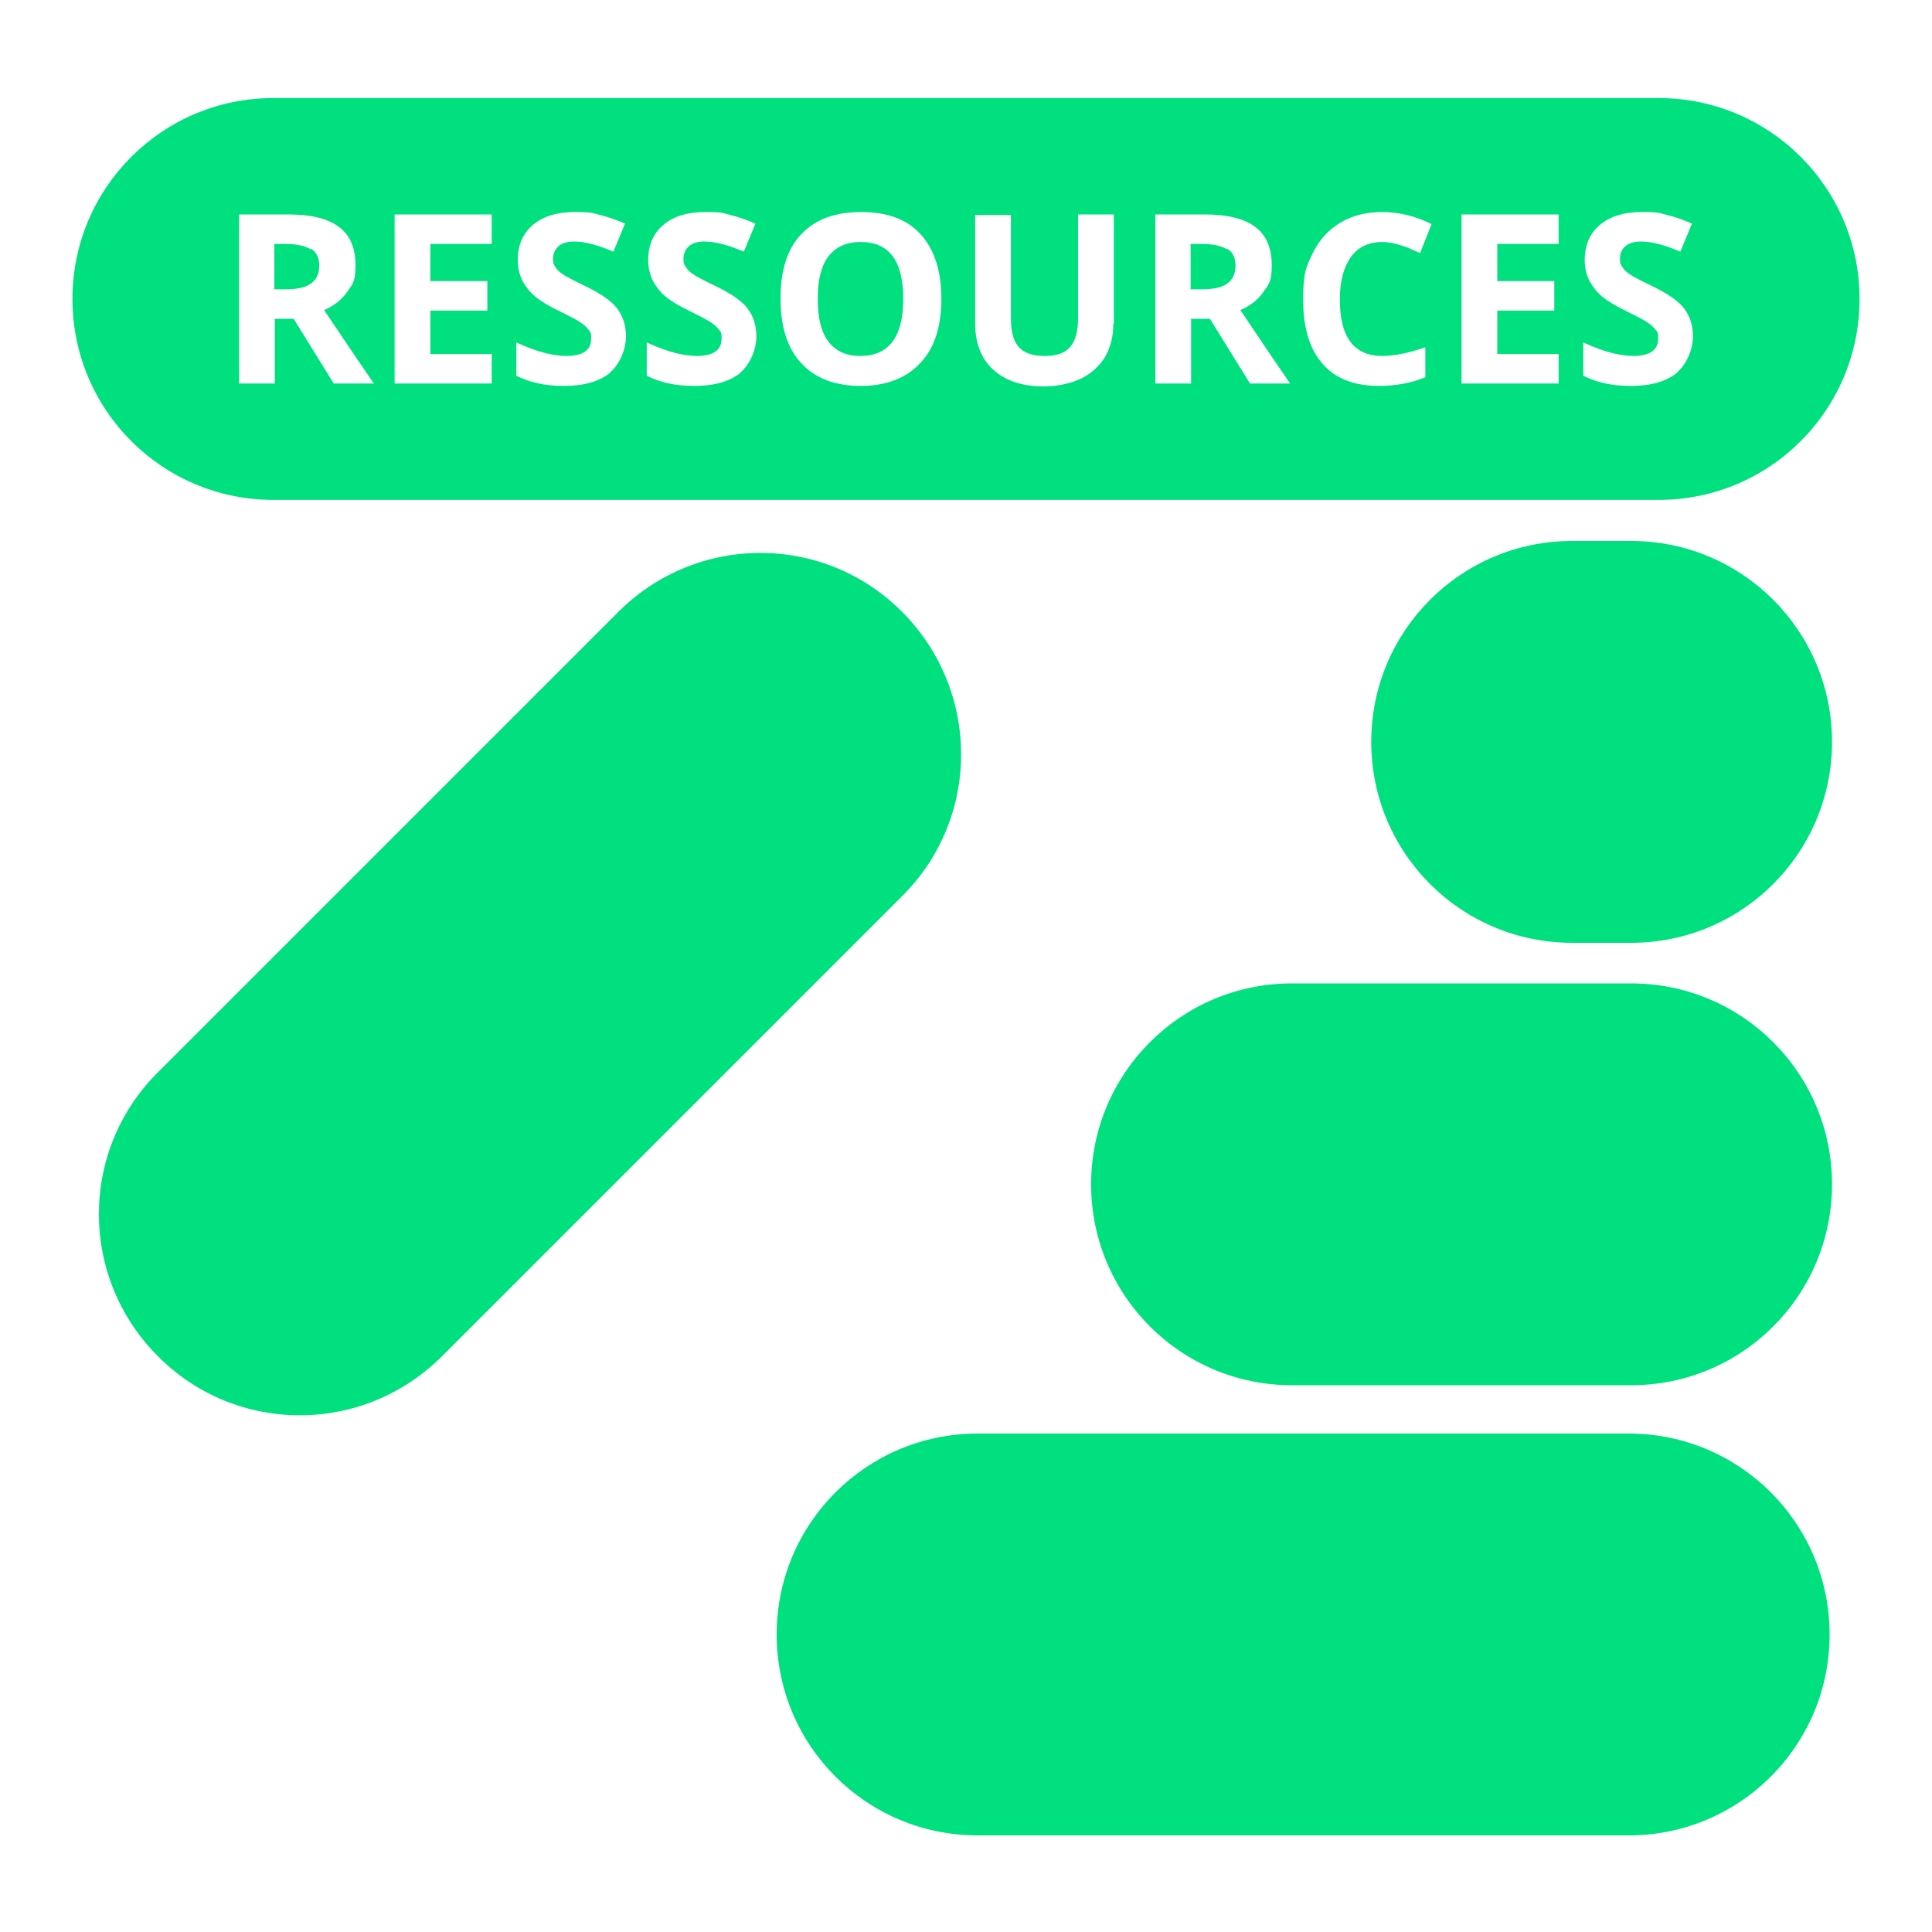
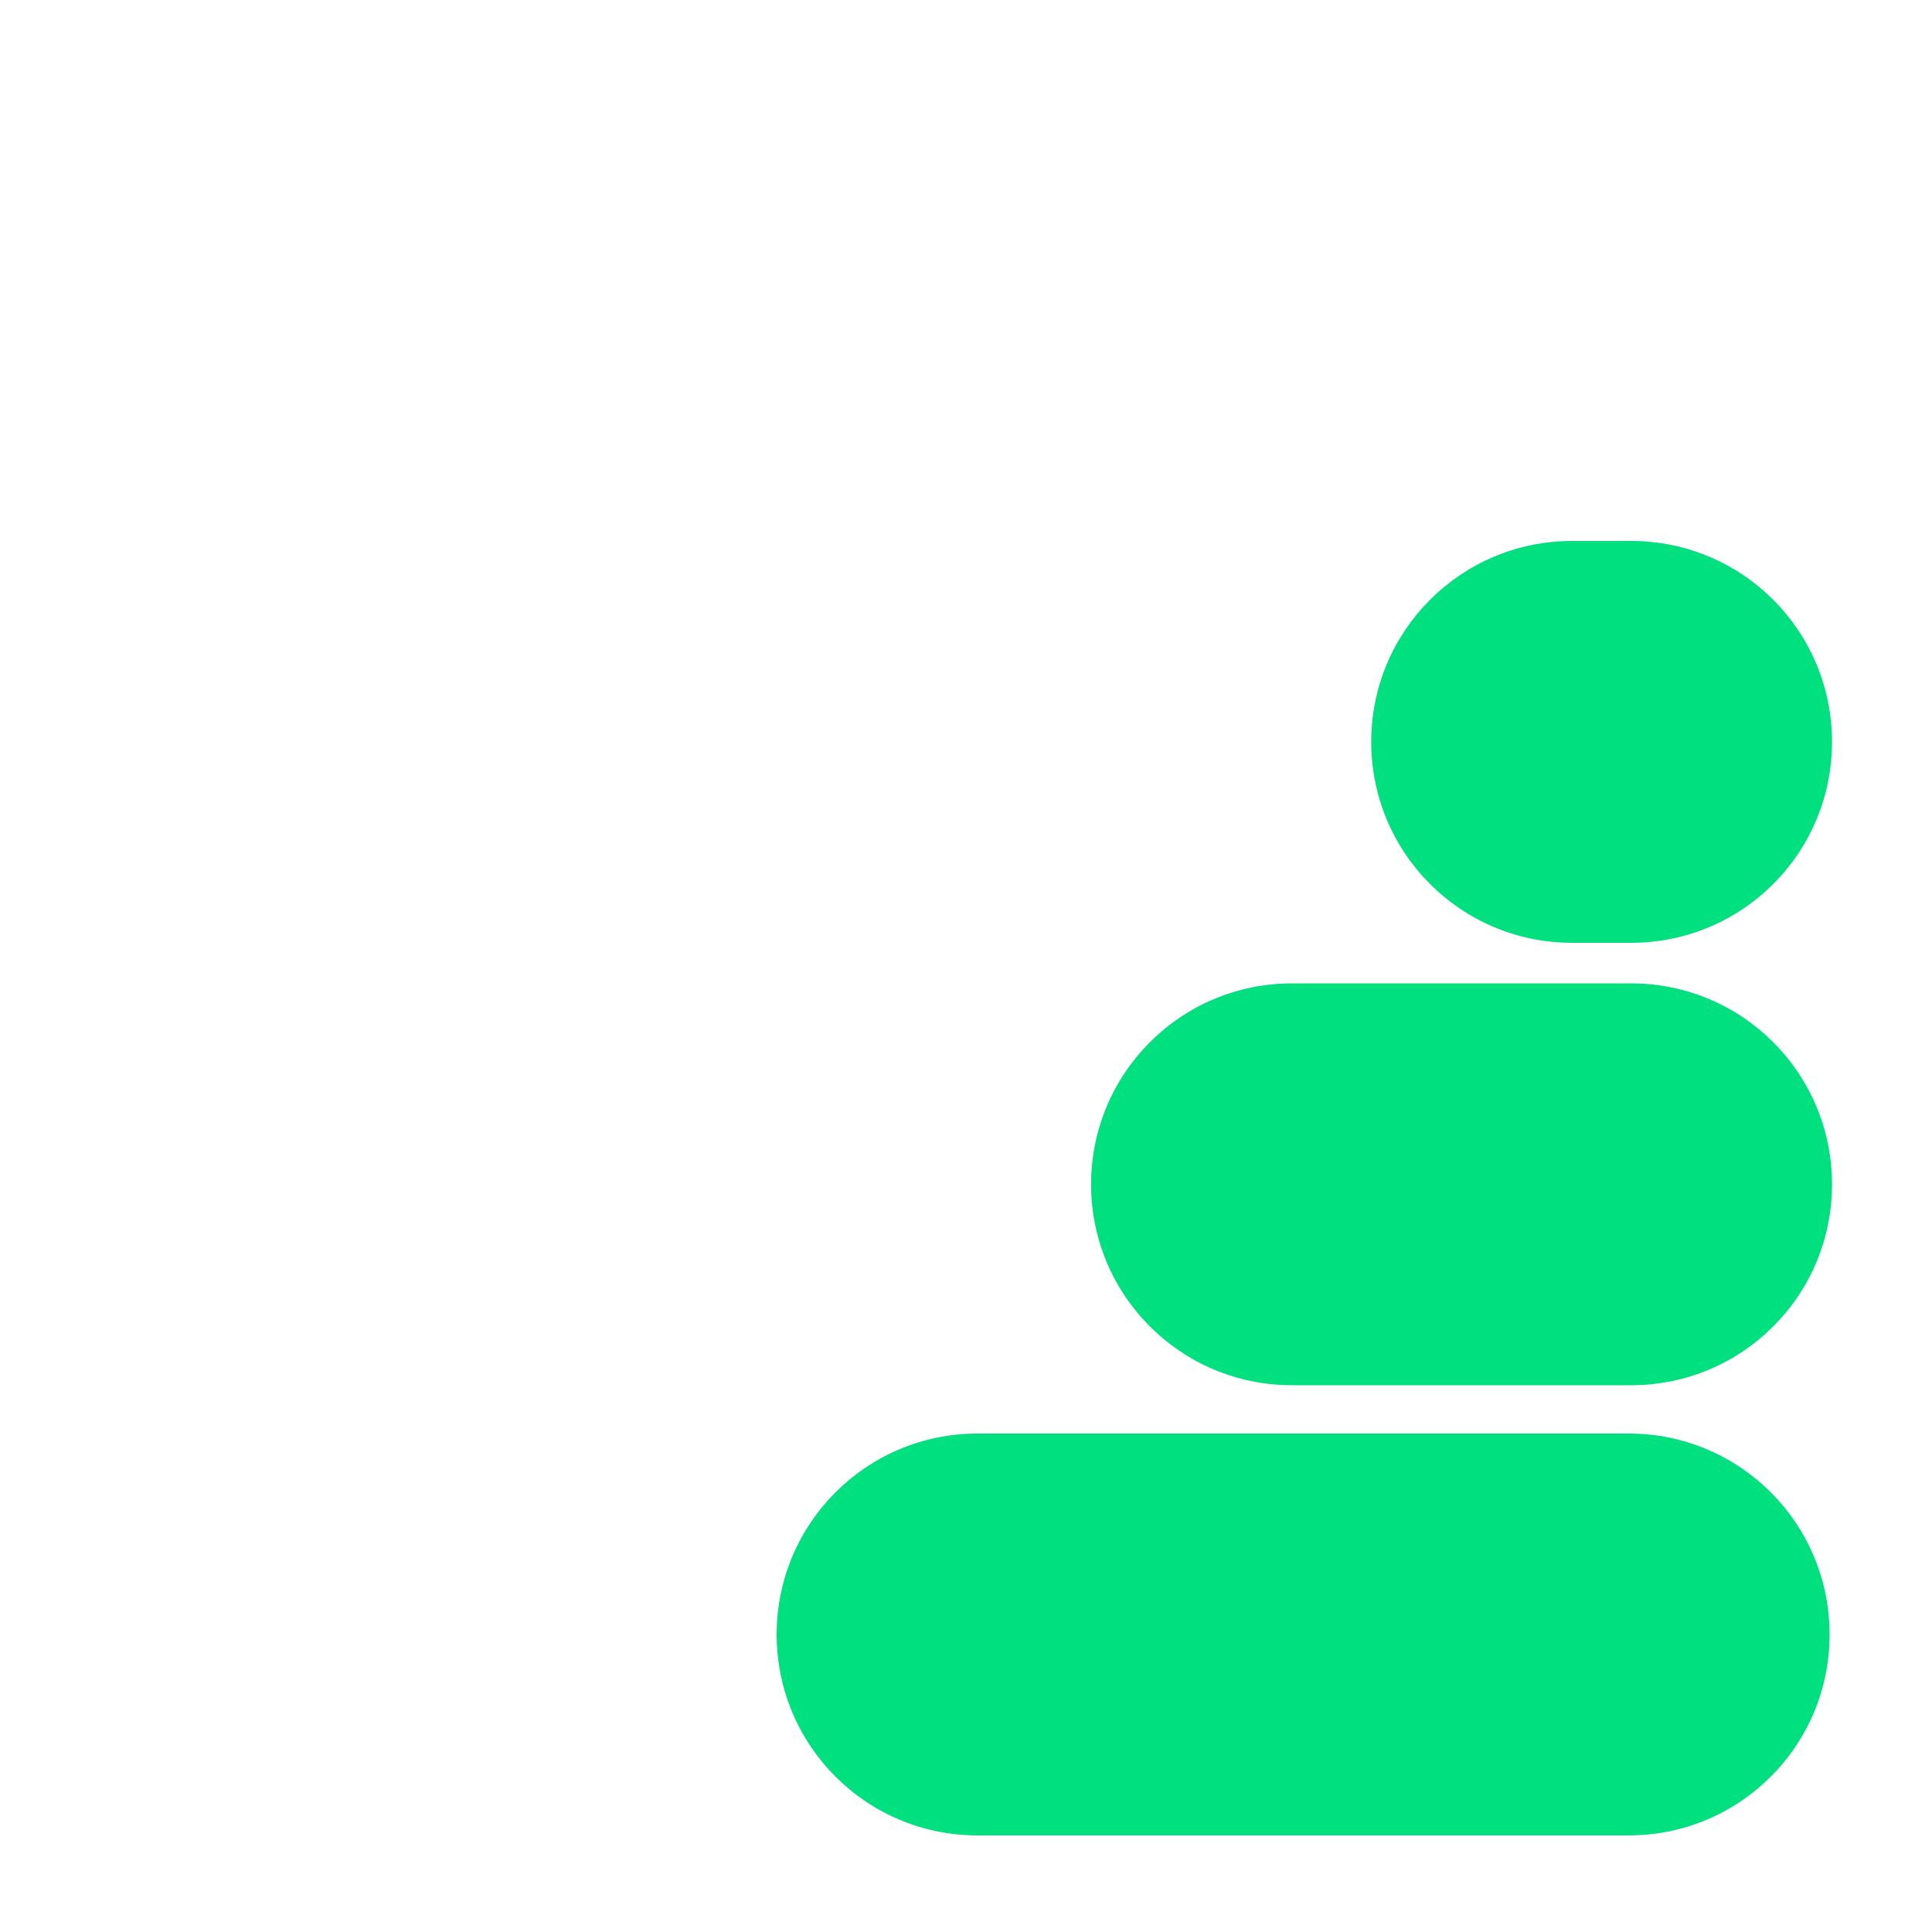
<svg xmlns="http://www.w3.org/2000/svg" version="1.1" viewBox="0 0 400 400">
  <defs>
    <style>
      .cls-1 {
        fill: #00e07f;
      }
    </style>
  </defs>
  <g>
    <g id="ressources">
      <path class="cls-1" d="M337.2,380h-134.8c-23,0-41.6-18.6-41.6-41.6s18.6-41.6,41.6-41.6h134.8c23,0,41.6,18.6,41.6,41.6s-18.6,41.6-41.6,41.6" />
-       <path class="cls-1" d="M186.8,185.5l-95.3,95.3c-16.3,16.3-42.6,16.3-58.8,0-16.3-16.3-16.3-42.6,0-58.8l95.3-95.3c16.3-16.3,42.6-16.3,58.8,0s16.3,42.6,0,58.8" />
      <path class="cls-1" d="M337.7,286.8h-70.2c-23,0-41.6-18.6-41.6-41.6s18.6-41.6,41.6-41.6h70.2c23,0,41.6,18.6,41.6,41.6s-18.6,41.6-41.6,41.6" />
      <path class="cls-1" d="M337.7,195.2h-12.2c-23,0-41.6-18.6-41.6-41.6s18.6-41.6,41.6-41.6h12.2c23,0,41.6,18.6,41.6,41.6s-18.6,41.6-41.6,41.6" />
      <g>
-         <path class="cls-1" d="M254,51.6c-1.1-.7-2.9-1.1-5.3-1.1h-2.2v9.4h2.4c2.3,0,4.1-.4,5.2-1.2,1.1-.8,1.7-2,1.7-3.7s-.6-2.8-1.7-3.5Z" />
-         <path class="cls-1" d="M178.2,50.1c-2.9,0-5.2,1-6.7,3-1.5,2-2.2,4.9-2.2,8.8s.7,6.8,2.2,8.8c1.5,2,3.7,3,6.6,3,5.9,0,8.9-3.9,8.9-11.8s-2.9-11.8-8.8-11.8Z" />
-         <path class="cls-1" d="M343.4,20.3H56.6c-23,0-41.6,18.6-41.6,41.6s18.6,41.6,41.6,41.6h286.8c23,0,41.6-18.6,41.6-41.6s-18.6-41.6-41.6-41.6ZM69.1,79.4l-8.3-13.4h-3.9v13.4h-7.4v-35h10.2c4.8,0,8.3.9,10.5,2.6,2.3,1.7,3.4,4.4,3.4,7.9s-.6,3.9-1.7,5.5c-1.1,1.6-2.7,2.9-4.8,3.8,5.3,7.9,8.7,12.9,10.3,15.2h-8.2ZM101.8,50.5h-12.7v7.7h11.8v6.1h-11.8v9h12.7v6.1h-20.1v-35h20.1v6.1ZM126.3,77.2c-2.3,1.8-5.4,2.7-9.5,2.7s-7-.7-9.9-2.1v-6.9c2.4,1.1,4.4,1.8,6,2.2s3.1.6,4.5.6,2.9-.3,3.7-.9c.9-.6,1.3-1.5,1.3-2.8s-.2-1.3-.6-1.8c-.4-.5-.9-1-1.7-1.5-.7-.5-2.3-1.3-4.5-2.4-2.1-1-3.7-2-4.8-2.9-1.1-.9-1.9-2-2.6-3.2-.6-1.2-1-2.7-1-4.3,0-3.1,1-5.5,3.1-7.3,2.1-1.8,5-2.7,8.7-2.7s3.6.2,5.2.6c1.6.4,3.4,1,5.2,1.8l-2.4,5.8c-1.9-.8-3.4-1.3-4.6-1.6-1.2-.3-2.4-.5-3.6-.5s-2.5.3-3.2,1c-.7.7-1.1,1.5-1.1,2.6s.2,1.2.5,1.7c.3.5.8,1,1.4,1.4.7.5,2.2,1.3,4.7,2.5,3.3,1.6,5.5,3.1,6.7,4.7s1.8,3.5,1.8,5.8-1.1,5.6-3.4,7.5ZM153.3,77.2c-2.3,1.8-5.4,2.7-9.5,2.7s-7-.7-9.9-2.1v-6.9c2.4,1.1,4.4,1.8,6,2.2s3.1.6,4.5.6,2.9-.3,3.7-.9c.9-.6,1.3-1.5,1.3-2.8s-.2-1.3-.6-1.8c-.4-.5-.9-1-1.7-1.5-.7-.5-2.3-1.3-4.5-2.4-2.1-1-3.7-2-4.8-2.9-1.1-.9-1.9-2-2.6-3.2-.6-1.2-1-2.7-1-4.3,0-3.1,1-5.5,3.1-7.3,2.1-1.8,5-2.7,8.7-2.7s3.6.2,5.2.6c1.6.4,3.4,1,5.2,1.8l-2.4,5.8c-1.9-.8-3.4-1.3-4.6-1.6-1.2-.3-2.4-.5-3.6-.5s-2.5.3-3.2,1c-.7.7-1.1,1.5-1.1,2.6s.2,1.2.5,1.7c.3.5.8,1,1.4,1.4.7.5,2.2,1.3,4.7,2.5,3.3,1.6,5.5,3.1,6.7,4.7s1.8,3.5,1.8,5.8-1.1,5.6-3.4,7.5ZM190.5,75.2c-2.9,3.1-7,4.7-12.3,4.7s-9.5-1.6-12.3-4.7c-2.9-3.1-4.3-7.6-4.3-13.4s1.4-10.3,4.3-13.3c2.9-3.1,7-4.6,12.4-4.6s9.5,1.5,12.3,4.6c2.8,3.1,4.3,7.5,4.3,13.3s-1.4,10.2-4.3,13.3ZM230.5,67.1c0,2.6-.6,4.8-1.7,6.8-1.2,1.9-2.8,3.4-5,4.5-2.2,1-4.8,1.6-7.7,1.6-4.5,0-8-1.2-10.5-3.5s-3.7-5.5-3.7-9.5v-22.5h7.4v21.4c0,2.7.5,4.7,1.6,5.9,1.1,1.3,2.9,1.9,5.4,1.9s4.2-.6,5.3-1.9c1.1-1.3,1.6-3.3,1.6-6v-21.4h7.4v22.6ZM258.8,79.4l-8.3-13.4h-3.9v13.4h-7.4v-35h10.2c4.8,0,8.3.9,10.5,2.6,2.3,1.7,3.4,4.4,3.4,7.9s-.6,3.9-1.7,5.5c-1.1,1.6-2.7,2.9-4.8,3.8,5.3,7.9,8.7,12.9,10.3,15.2h-8.2ZM286.2,73.7c2.5,0,5.4-.6,8.9-1.8v6.2c-2.9,1.2-6.1,1.8-9.6,1.8-5.1,0-9-1.5-11.7-4.6-2.7-3.1-4-7.5-4-13.3s.7-6.8,2-9.6c1.3-2.7,3.2-4.8,5.7-6.3,2.5-1.5,5.4-2.2,8.7-2.2s6.8.8,10.2,2.5l-2.4,6c-1.3-.6-2.6-1.2-3.9-1.6s-2.6-.7-3.9-.7c-2.8,0-5,1-6.5,3.1-1.5,2.1-2.3,5-2.3,8.8,0,7.8,2.9,11.7,8.8,11.7ZM322.7,50.5h-12.7v7.7h11.8v6.1h-11.8v9h12.7v6.1h-20.1v-35h20.1v6.1ZM347.2,77.2c-2.3,1.8-5.4,2.7-9.5,2.7s-7-.7-9.9-2.1v-6.9c2.4,1.1,4.4,1.8,6,2.2,1.6.4,3.1.6,4.5.6s2.9-.3,3.7-.9c.9-.6,1.3-1.5,1.3-2.8s-.2-1.3-.6-1.8c-.4-.5-.9-1-1.7-1.5-.7-.5-2.3-1.3-4.5-2.4-2.1-1-3.7-2-4.8-2.9-1.1-.9-1.9-2-2.6-3.2-.6-1.2-1-2.7-1-4.3,0-3.1,1-5.5,3.1-7.3,2.1-1.8,5-2.7,8.7-2.7s3.6.2,5.2.6c1.7.4,3.4,1,5.2,1.8l-2.4,5.8c-1.9-.8-3.4-1.3-4.6-1.6-1.2-.3-2.4-.5-3.6-.5s-2.5.3-3.2,1c-.8.7-1.1,1.5-1.1,2.6s.2,1.2.5,1.7c.3.5.8,1,1.4,1.4.7.5,2.2,1.3,4.7,2.5,3.3,1.6,5.5,3.1,6.7,4.7,1.2,1.6,1.8,3.5,1.8,5.8s-1.1,5.6-3.4,7.5Z" />
-         <path class="cls-1" d="M64.3,51.6c-1.1-.7-2.9-1.1-5.3-1.1h-2.2v9.4h2.4c2.3,0,4.1-.4,5.2-1.2,1.1-.8,1.7-2,1.7-3.7s-.6-2.8-1.7-3.5Z" />
-       </g>
+         </g>
    </g>
  </g>
</svg>